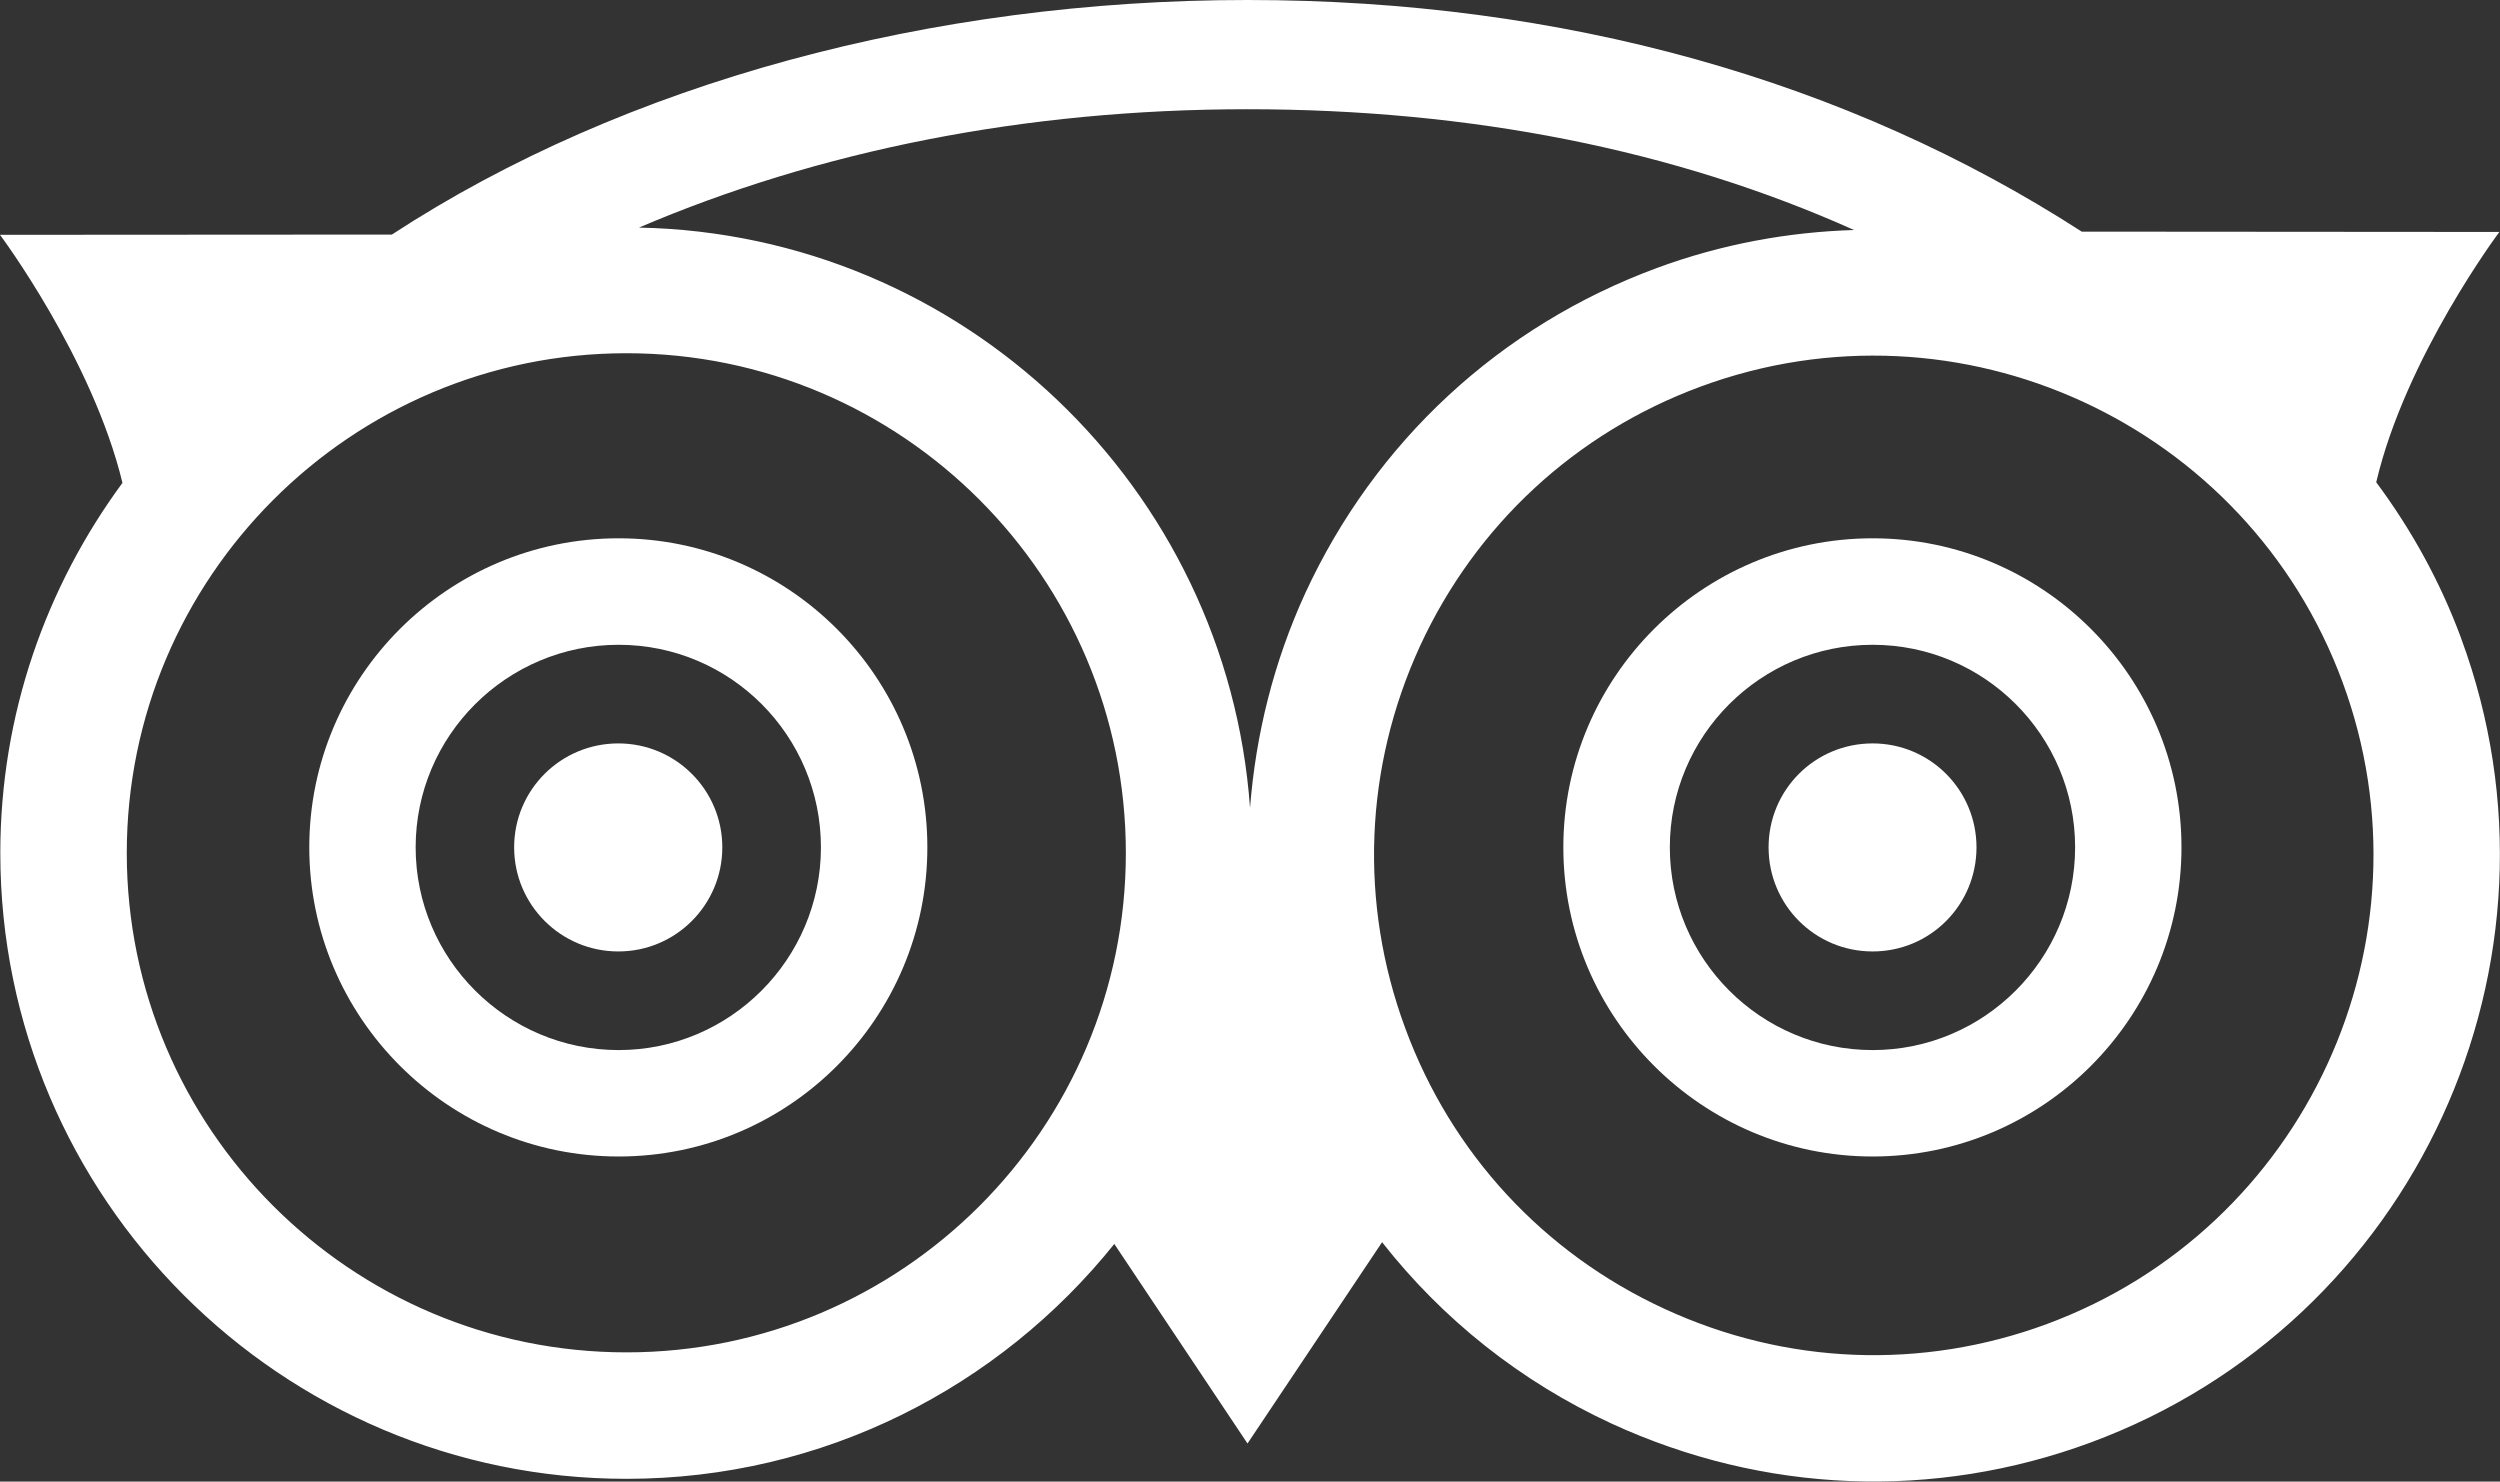
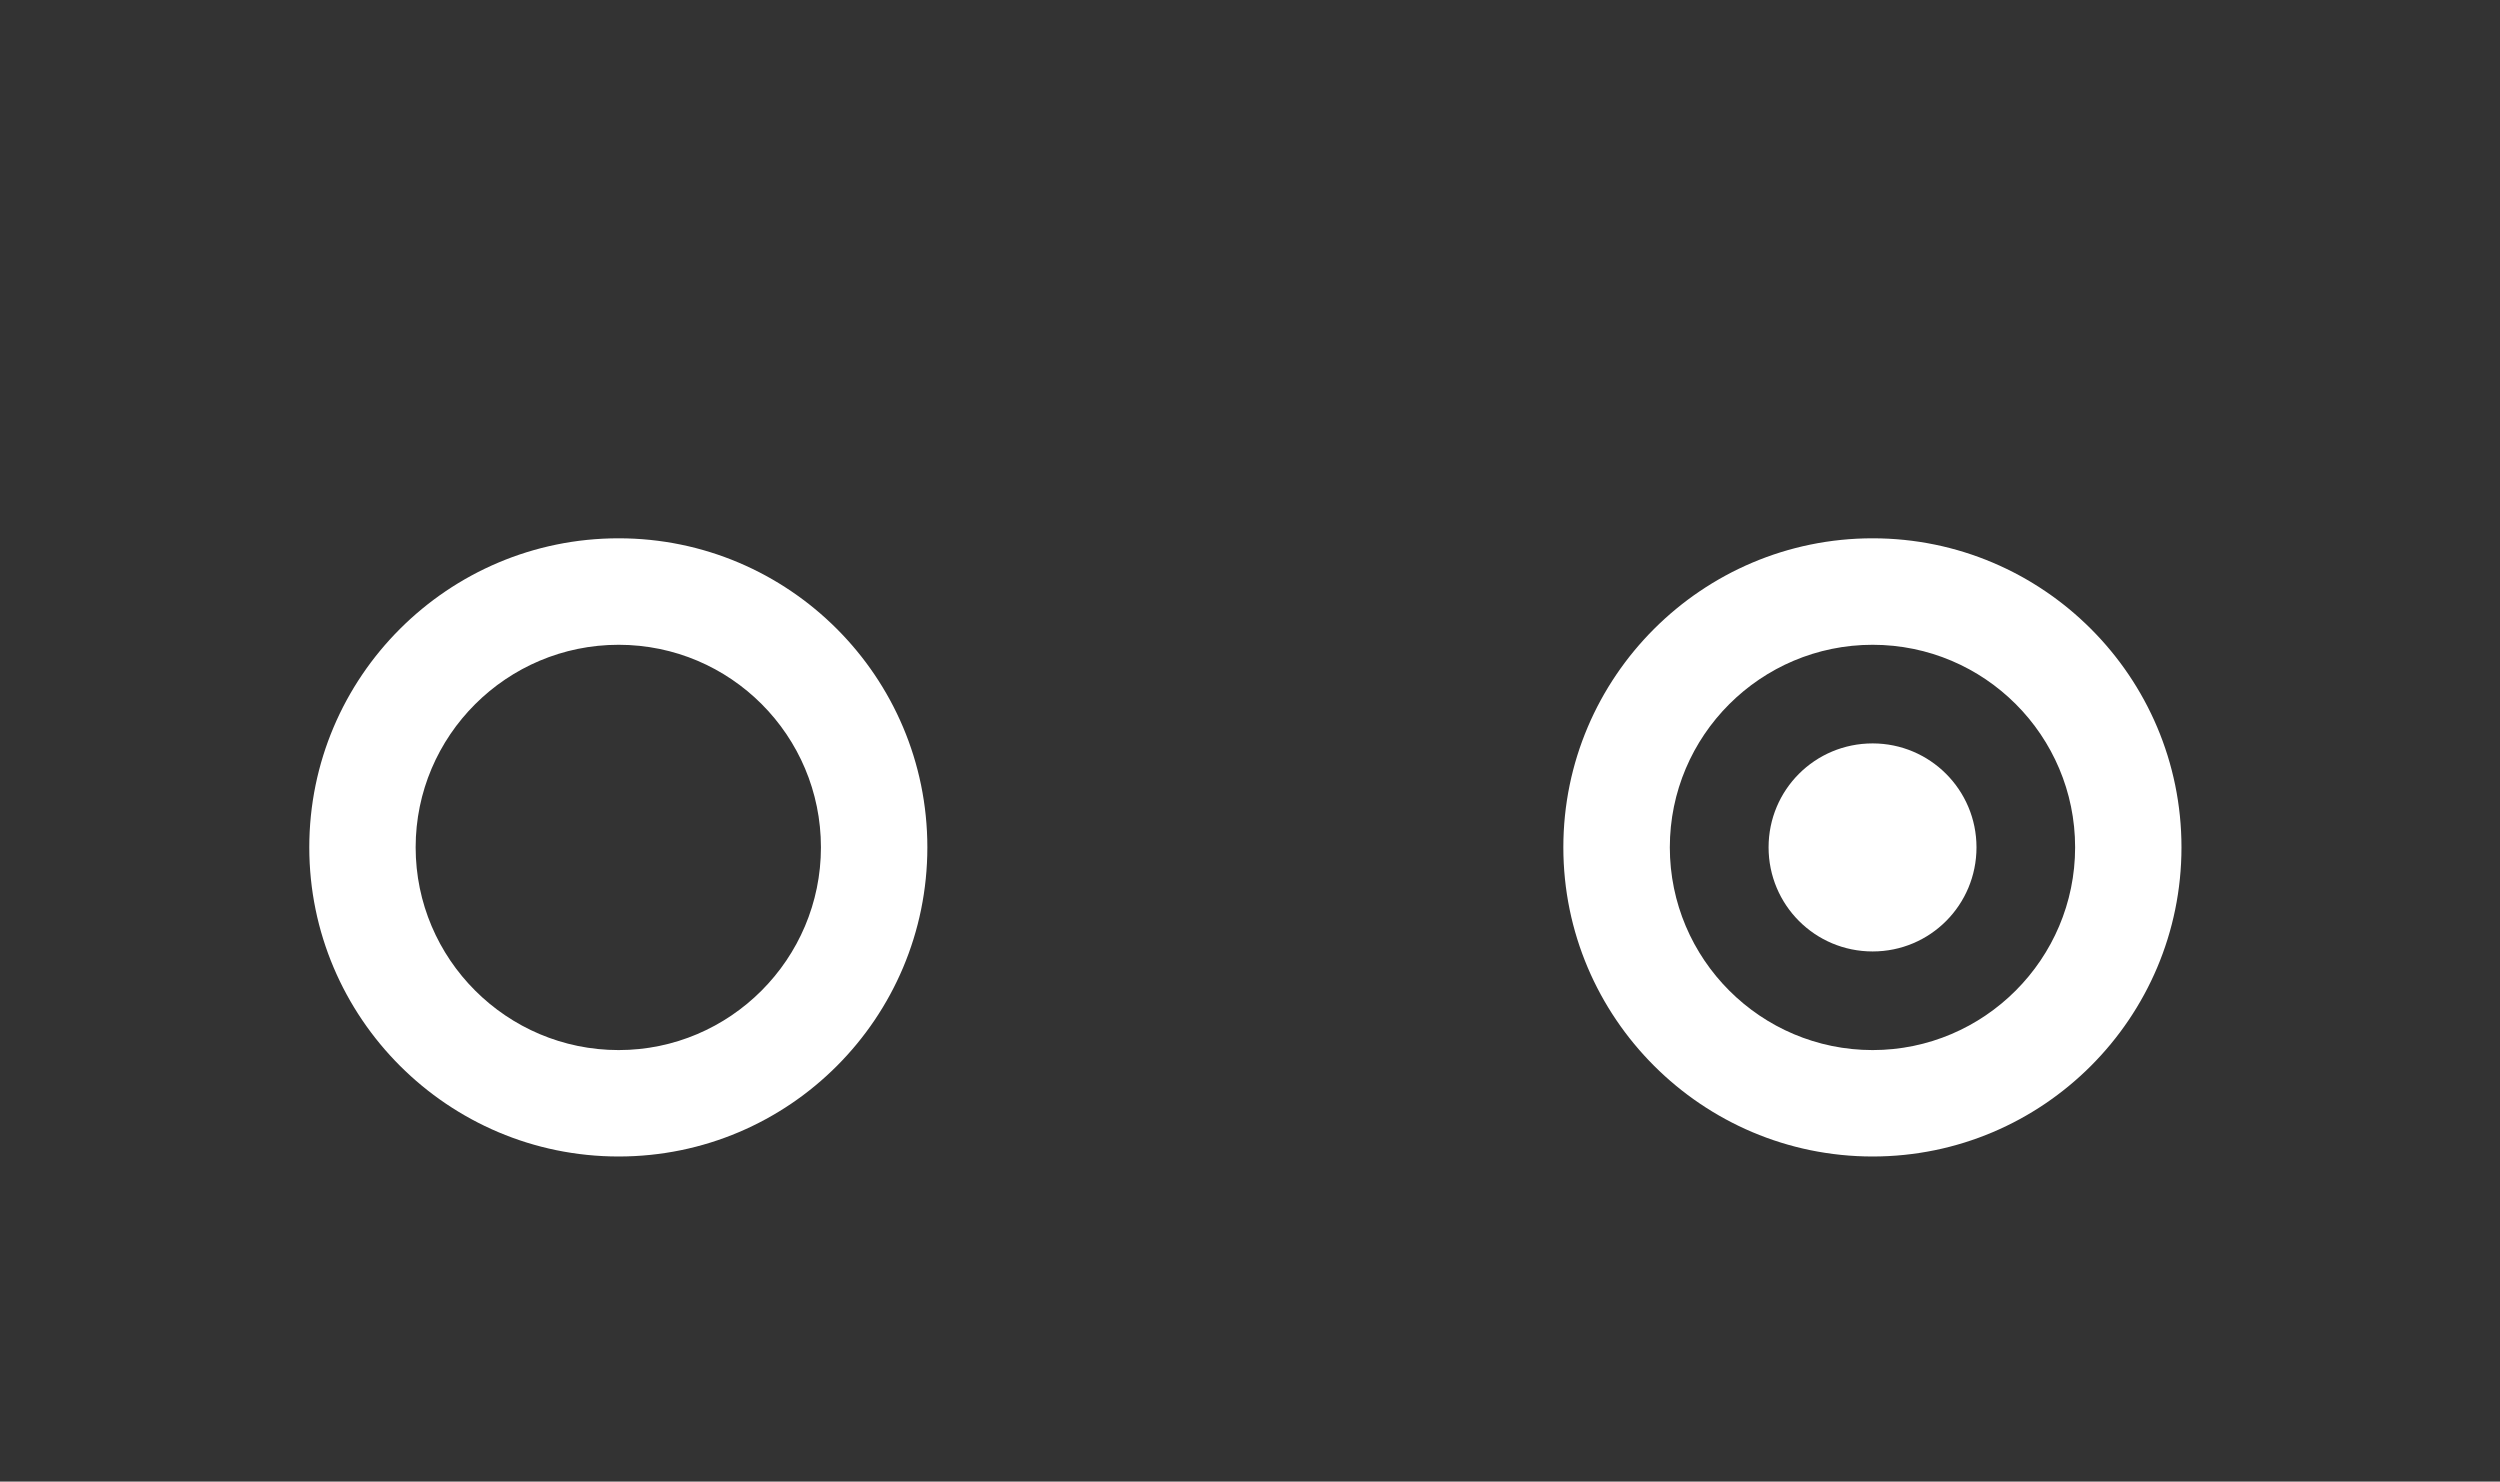
<svg xmlns="http://www.w3.org/2000/svg" id="Layer_1" data-name="Layer 1" width="400.52" height="237.36" viewBox="0 0 400.52 237.36">
  <rect x="0" y="0" width="400.52" height="237.36" fill="#333333" stroke="none" />
  <defs>
    <style>
      .cls-1 {
        fill: none;
      }

      .cls-2 {
        fill: #fff;
      }
    </style>
  </defs>
  <g>
-     <path class="cls-2" d="M99.06,119.1c-9.22,0-16.69,7.44-16.69,16.65s7.47,16.68,16.69,16.68,16.66-7.48,16.66-16.68-7.47-16.65-16.66-16.65Z" />
    <path class="cls-2" d="M300.01,119.1c-9.25,0-16.67,7.44-16.67,16.65s7.42,16.68,16.67,16.68,16.64-7.48,16.64-16.68-7.45-16.65-16.64-16.65Z" />
-     <path class="cls-1" d="M265.46,42.92c10.41-3.84,21.05-5.75,31.57-6.08-28.69-12.85-61.21-19.35-97.19-19.35s-68.76,6.69-97.47,18.96c51.91,1.03,94.17,41.66,97.89,92.9,.92-11.73,3.79-23.32,8.83-34.31,11.23-24.33,31.24-42.86,56.36-52.13Z" />
    <path class="cls-1" d="M100.36,56.59c-44.16,0-80.05,35.92-80.05,80.07s35.89,80,80.05,80,80.01-35.89,80.01-80S144.5,56.59,100.36,56.59Z" />
    <path class="cls-1" d="M272.48,61.92c-20.06,7.4-36.03,22.19-44.98,41.59-8.92,19.42-9.77,41.18-2.35,61.22h0c7.38,20.03,22.14,36.02,41.55,44.96,19.44,8.97,41.19,9.82,61.25,2.42,41.4-15.32,62.65-61.45,47.37-102.83-15.29-41.41-61.41-62.63-102.83-47.36Z" />
    <path class="cls-2" d="M99.11,86.24c-27.35,0-49.56,22.22-49.56,49.51s22.22,49.53,49.56,49.53,49.46-22.22,49.46-49.53-22.18-49.51-49.46-49.51Zm0,81.99c-17.93,0-32.52-14.58-32.52-32.48s14.59-32.45,32.52-32.45,32.41,14.56,32.41,32.45-14.55,32.48-32.41,32.48Z" />
    <path class="cls-2" d="M300.01,86.24c-27.31,0-49.55,22.22-49.55,49.51s22.24,49.53,49.55,49.53,49.48-22.22,49.48-49.53-22.19-49.51-49.48-49.51Zm0,81.99c-17.93,0-32.49-14.58-32.49-32.48s14.56-32.45,32.49-32.45,32.44,14.56,32.44,32.45-14.56,32.48-32.44,32.48Z" />
    <path class="cls-1" d="M265.46,42.92c10.41-3.84,21.05-5.75,31.57-6.08-28.69-12.85-61.21-19.35-97.19-19.35s-68.76,6.69-97.47,18.96c51.91,1.03,94.17,41.66,97.89,92.9,.92-11.73,3.79-23.32,8.83-34.31,11.23-24.33,31.24-42.86,56.36-52.13Z" />
    <path class="cls-1" d="M100.36,56.59c-44.16,0-80.05,35.92-80.05,80.07s35.89,80,80.05,80,80.01-35.89,80.01-80S144.5,56.59,100.36,56.59Z" />
  </g>
-   <path class="cls-2" d="M394.3,102.27c-3.39-9.19-8.05-17.52-13.61-25.01,4.72-20.08,19.73-40.1,19.73-40.1l-66.91-.05C295.96,12.86,250.37,0,199.84,0S100.12,13.19,62.78,37.58l-62.78,.04s14.8,19.8,19.62,39.74C7.38,93.99,.05,114.46,.05,136.66,.05,191.94,45.05,236.92,100.36,236.92c31.58,0,59.78-14.72,78.16-37.63l21.34,31.97,21.56-32.25c9.67,12.32,22.14,22.3,36.77,29.06,24.37,11.21,51.62,12.32,76.75,3.03,51.89-19.2,78.5-77.01,59.35-128.84ZM100.36,216.66c-44.16,0-80.05-35.89-80.05-80S56.2,56.59,100.36,56.59s80.01,35.92,80.01,80.07-35.88,80-80.01,80Zm99.9-87.3c-3.72-51.24-45.98-91.87-97.89-92.9,28.71-12.27,61.71-18.96,97.47-18.96s68.5,6.49,97.19,19.35c-10.52,.32-21.16,2.24-31.57,6.08-25.13,9.27-45.14,27.8-56.36,52.13-5.04,11-7.91,22.59-8.83,34.31Zm127.68,82.76c-20.06,7.4-41.81,6.55-61.25-2.42-19.41-8.94-34.17-24.93-41.55-44.95h0c-7.42-20.06-6.56-41.81,2.35-61.23,8.95-19.4,24.93-34.19,44.98-41.59,41.42-15.28,87.55,5.95,102.83,47.36,15.28,41.39-5.97,87.51-47.37,102.83Z" />
</svg>